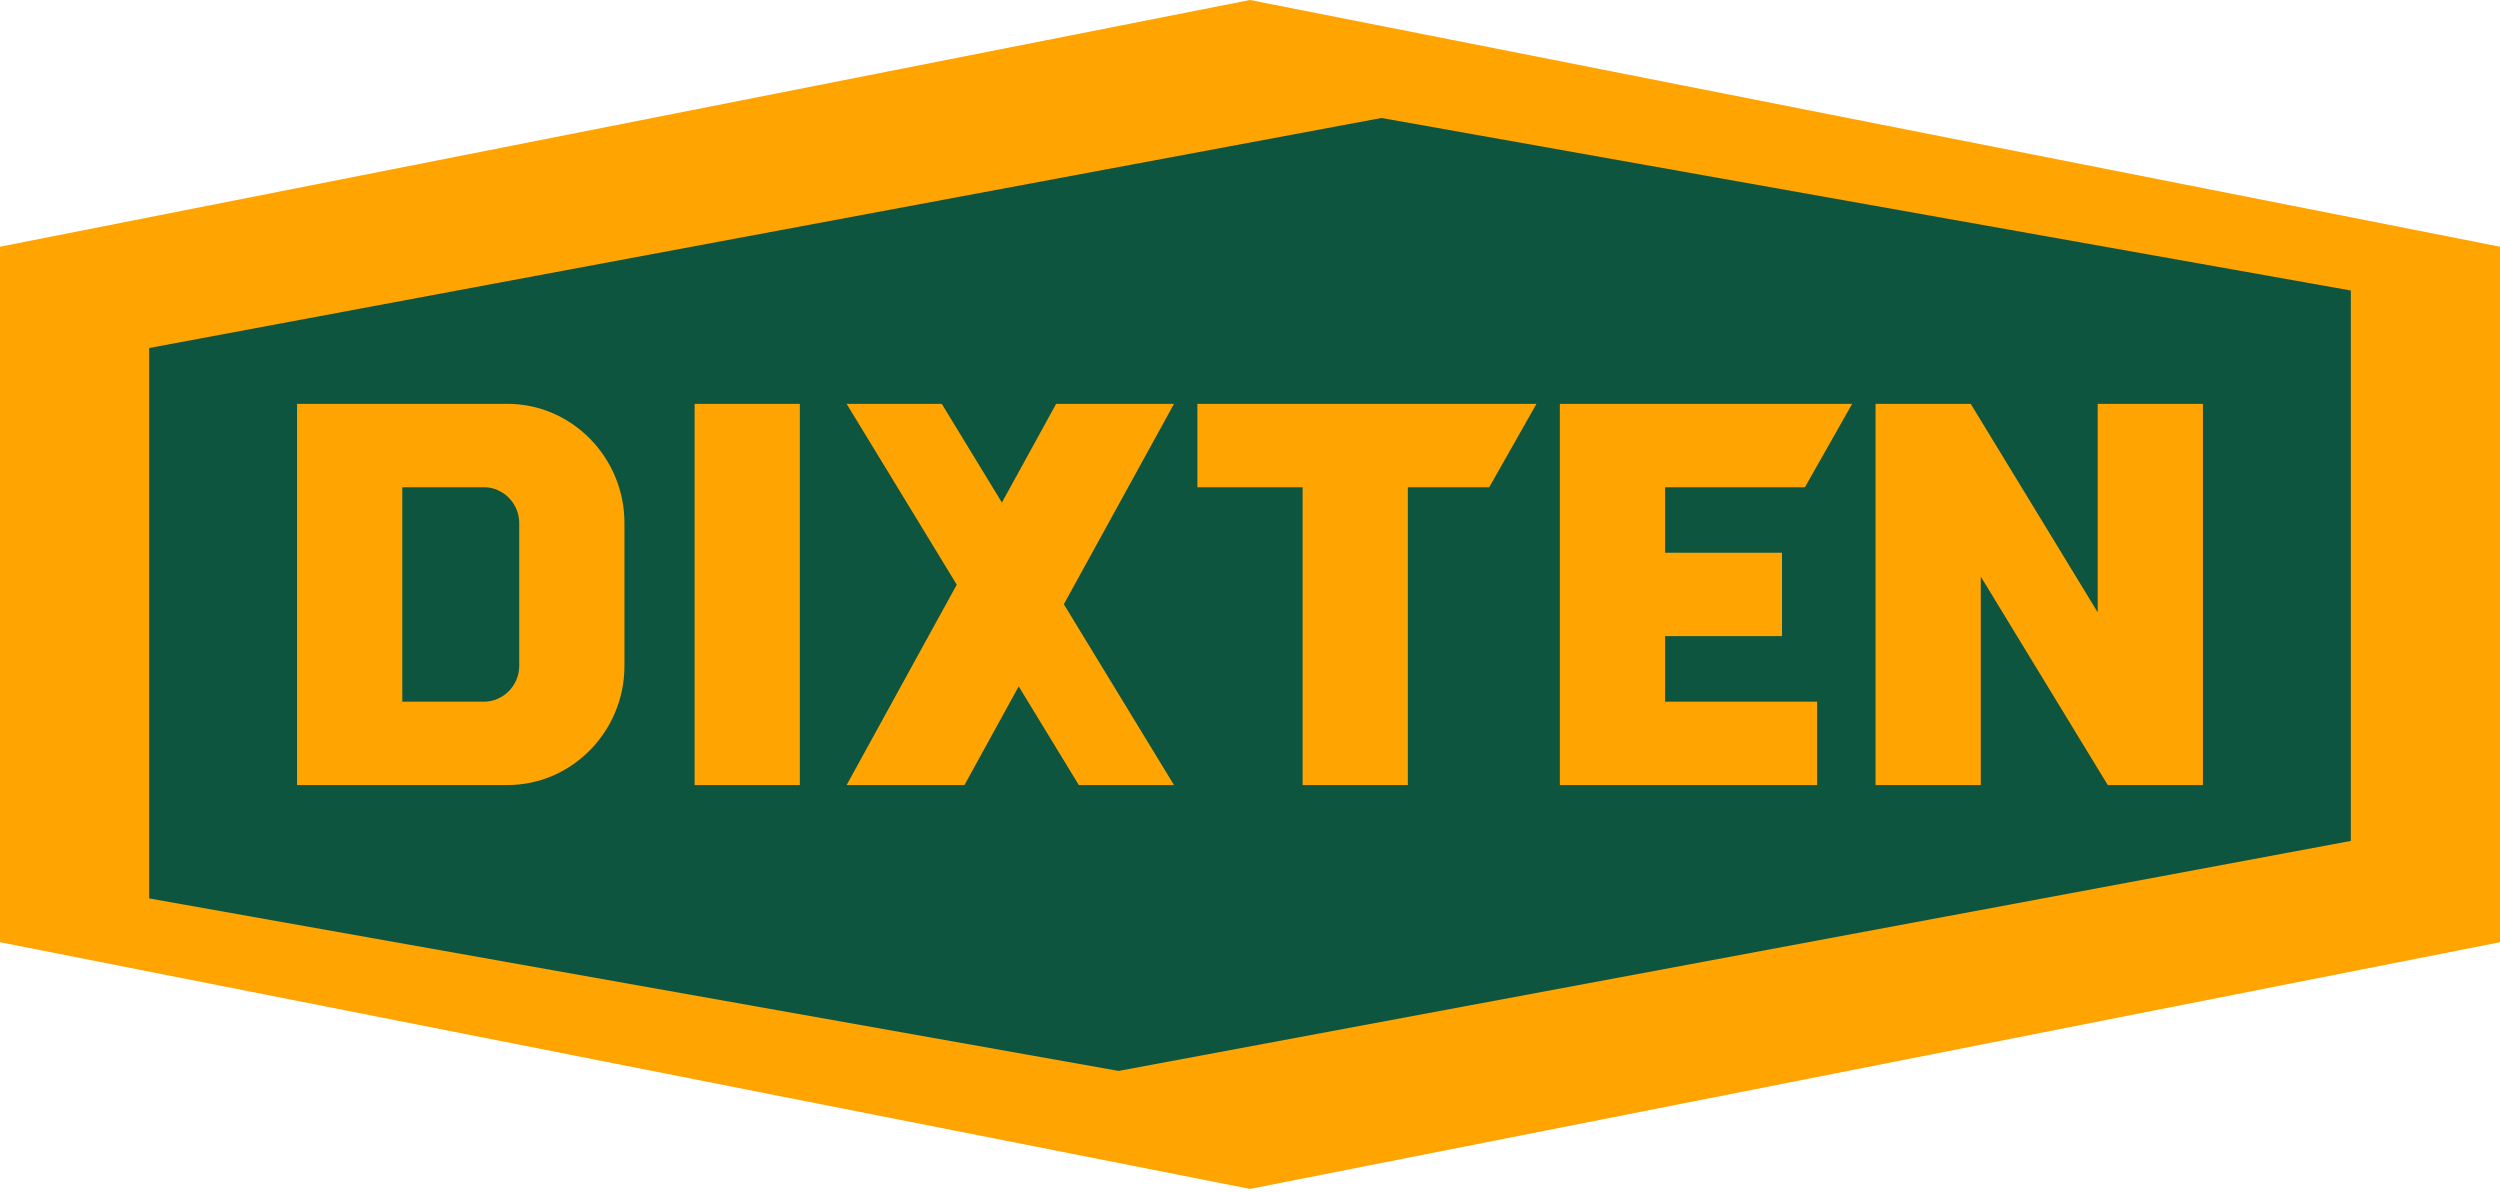
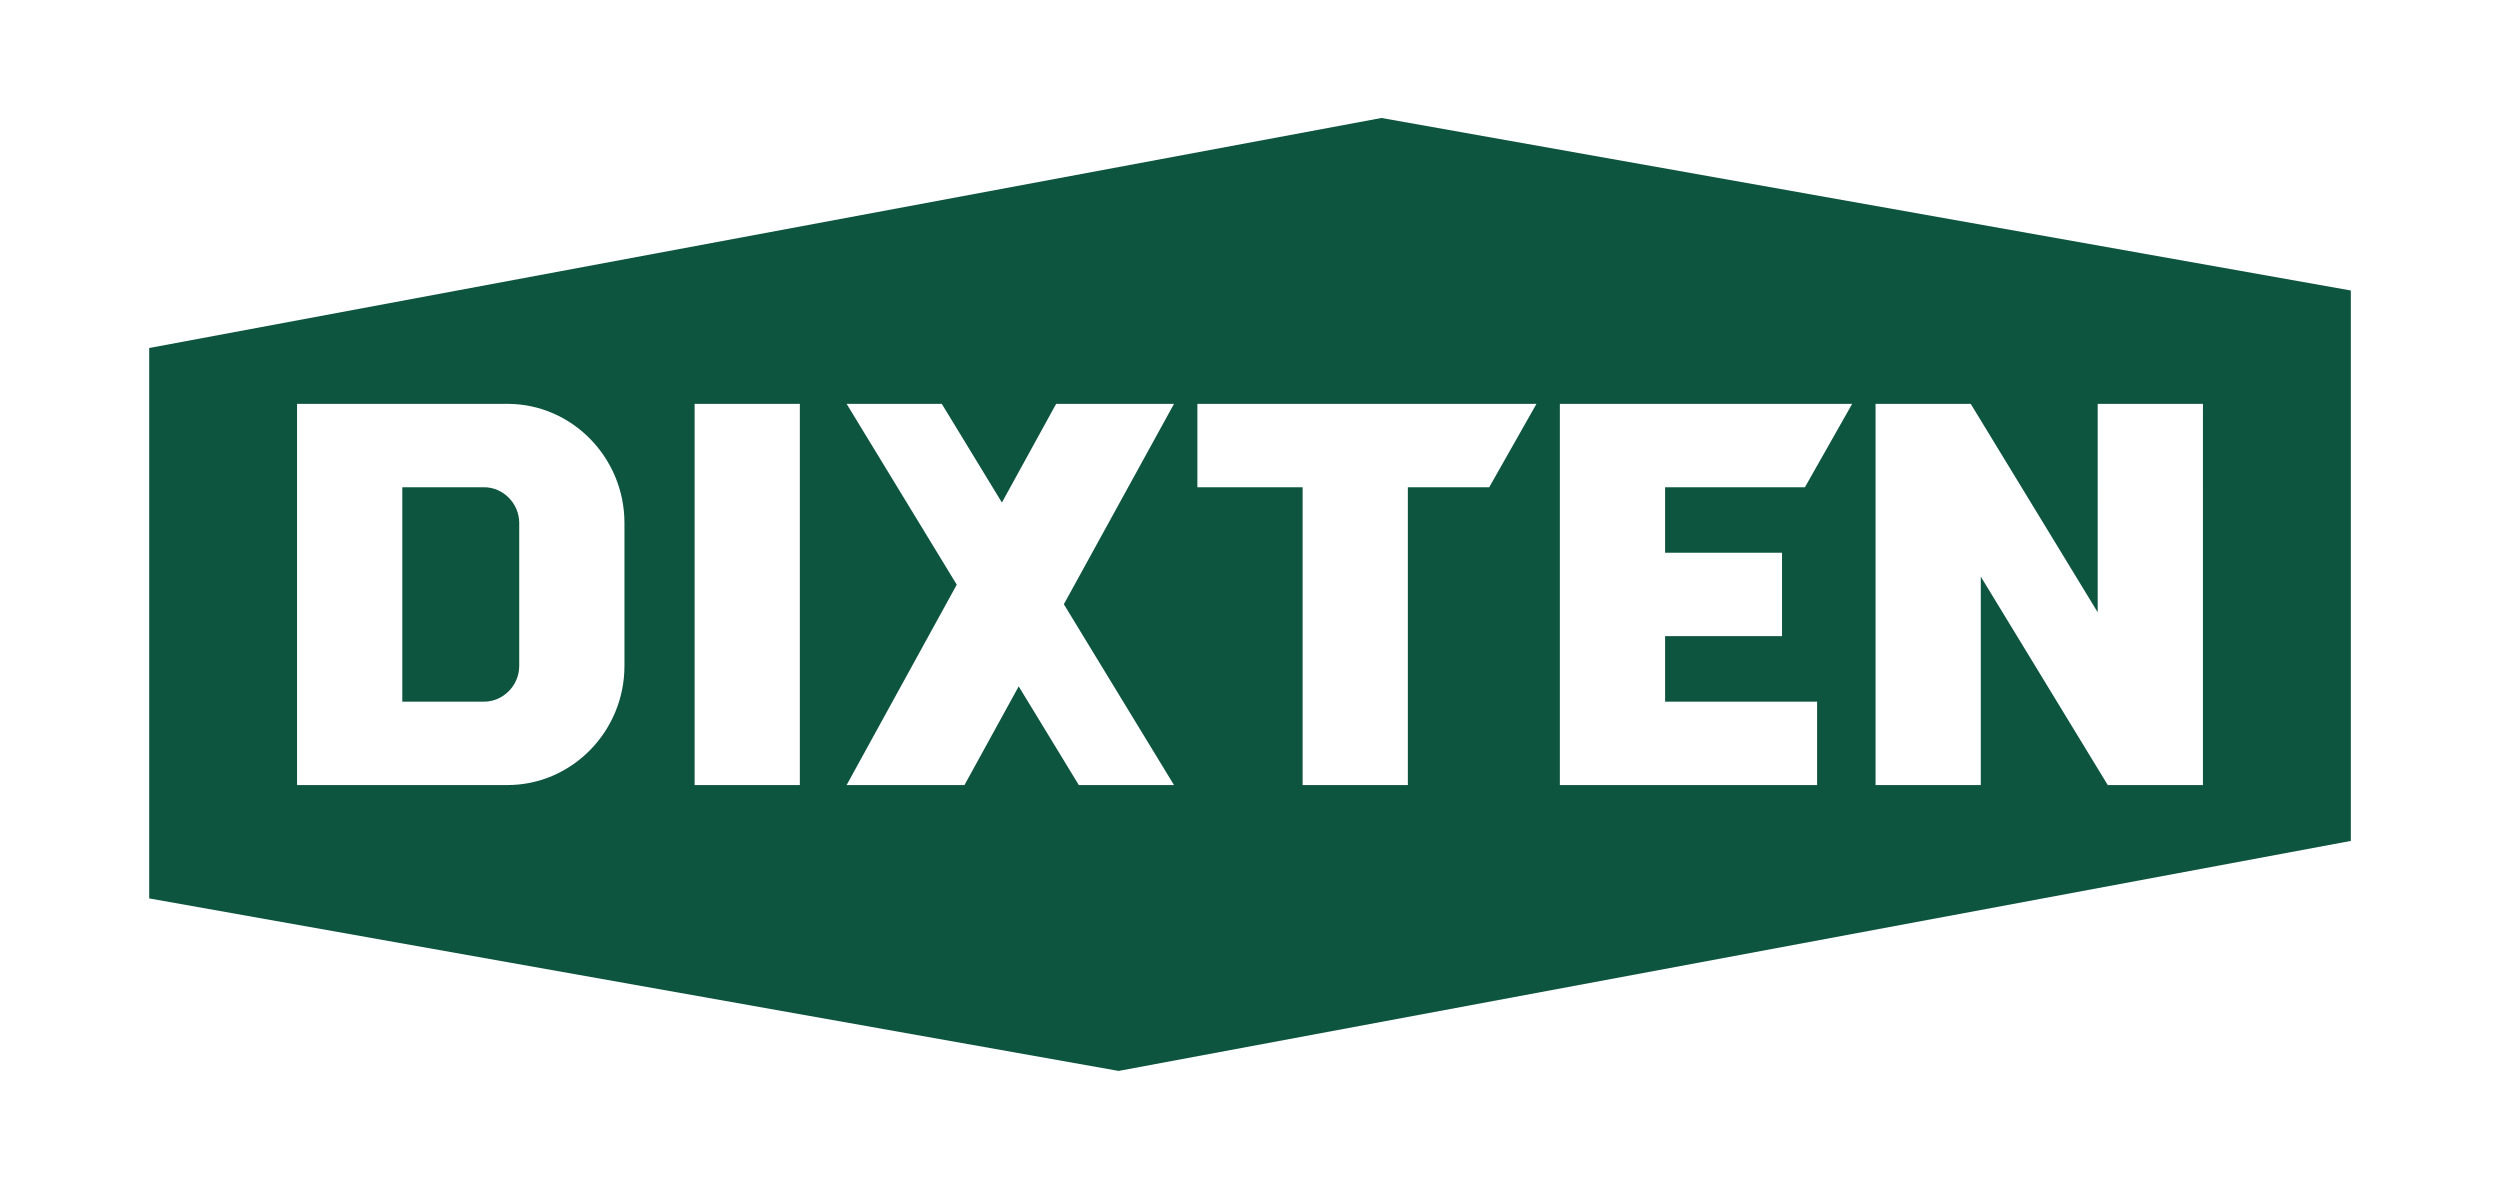
<svg xmlns="http://www.w3.org/2000/svg" version="1.1" id="Layer_1" x="0px" y="0px" width="679.811px" height="324px" viewBox="0 0 679.811 324" enable-background="new 0 0 679.811 324" xml:space="preserve">
-   <polygon fill-rule="evenodd" clip-rule="evenodd" fill="#FFA400" points="679.811,67.088 679.811,256.208 339.905,323.292   0,256.208 0,67.088 339.905,0 " />
  <path fill-rule="evenodd" clip-rule="evenodd" fill="#0E553F" d="M452.78,150.308h31.794v22.678H452.78v17.812h41.333v22.675H452.78  h-28.617v-22.675v-17.812v-22.678v-17.814v-22.675l0,0h28.617l0,0h50.869l-12.849,22.675h-38.02V150.308z M256.095,109.819h-25.879  l29.948,49.168l-29.948,54.486h32.047l14.746-26.835l16.347,26.835h25.882l-29.953-49.166l29.953-54.488h-32.047l-14.75,26.833  L256.095,109.819z M325.6,109.819v22.675h28.613v80.979h28.617v-80.979h22.124l12.852-22.675H382.83l0,0h-28.617l0,0H325.6z   M109.394,132.494v58.303h22.255c5.202,0,9.541-4.42,9.541-9.717v-38.869c0-5.297-4.339-9.717-9.541-9.717H109.394z M80.776,109.819  h57.232c17.488,0,31.796,14.578,31.796,32.393v38.869c0,17.816-14.308,32.392-31.796,32.392H80.776V109.819z M217.497,109.819  h-28.615v103.654h28.615V109.819z M510.01,109.819v103.654h28.615v-56.679l34.527,56.679h25.881V109.819h-28.617V166.5  l-34.527-56.682H510.01z M639.247,78.994v149.672L304.168,291.21L40.568,244.302V94.63l335.083-62.549L639.247,78.994z" />
</svg>